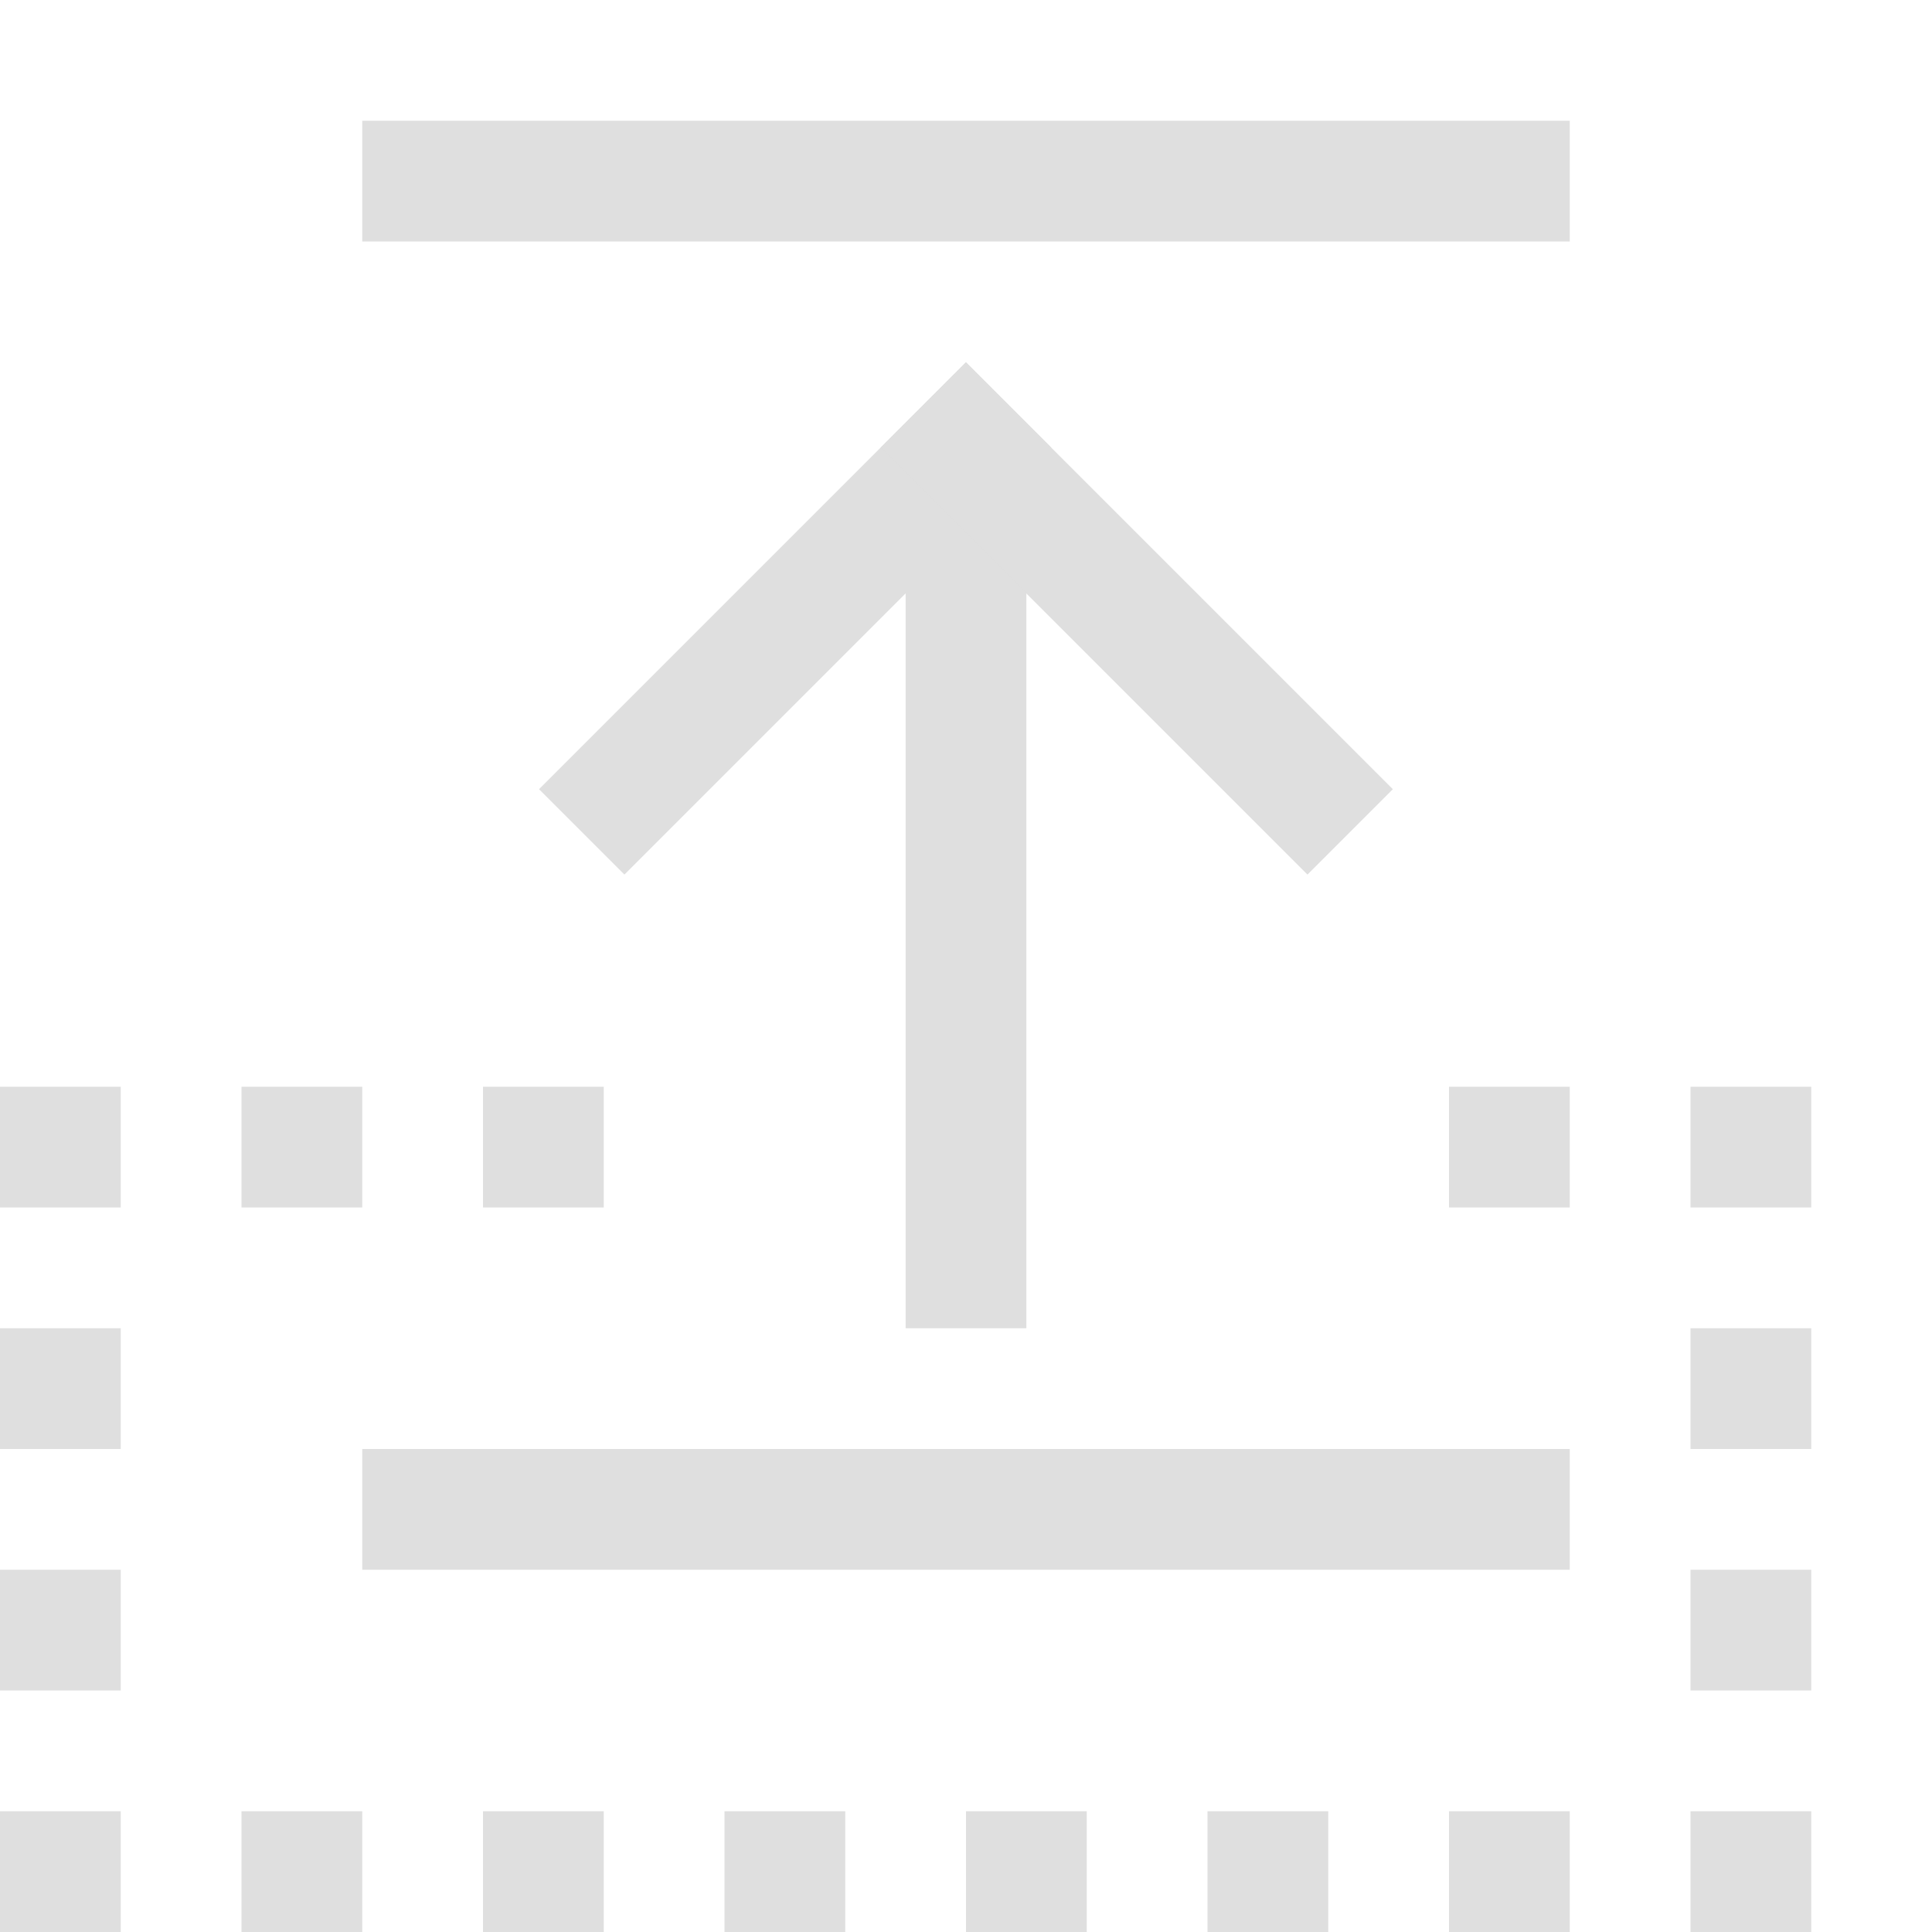
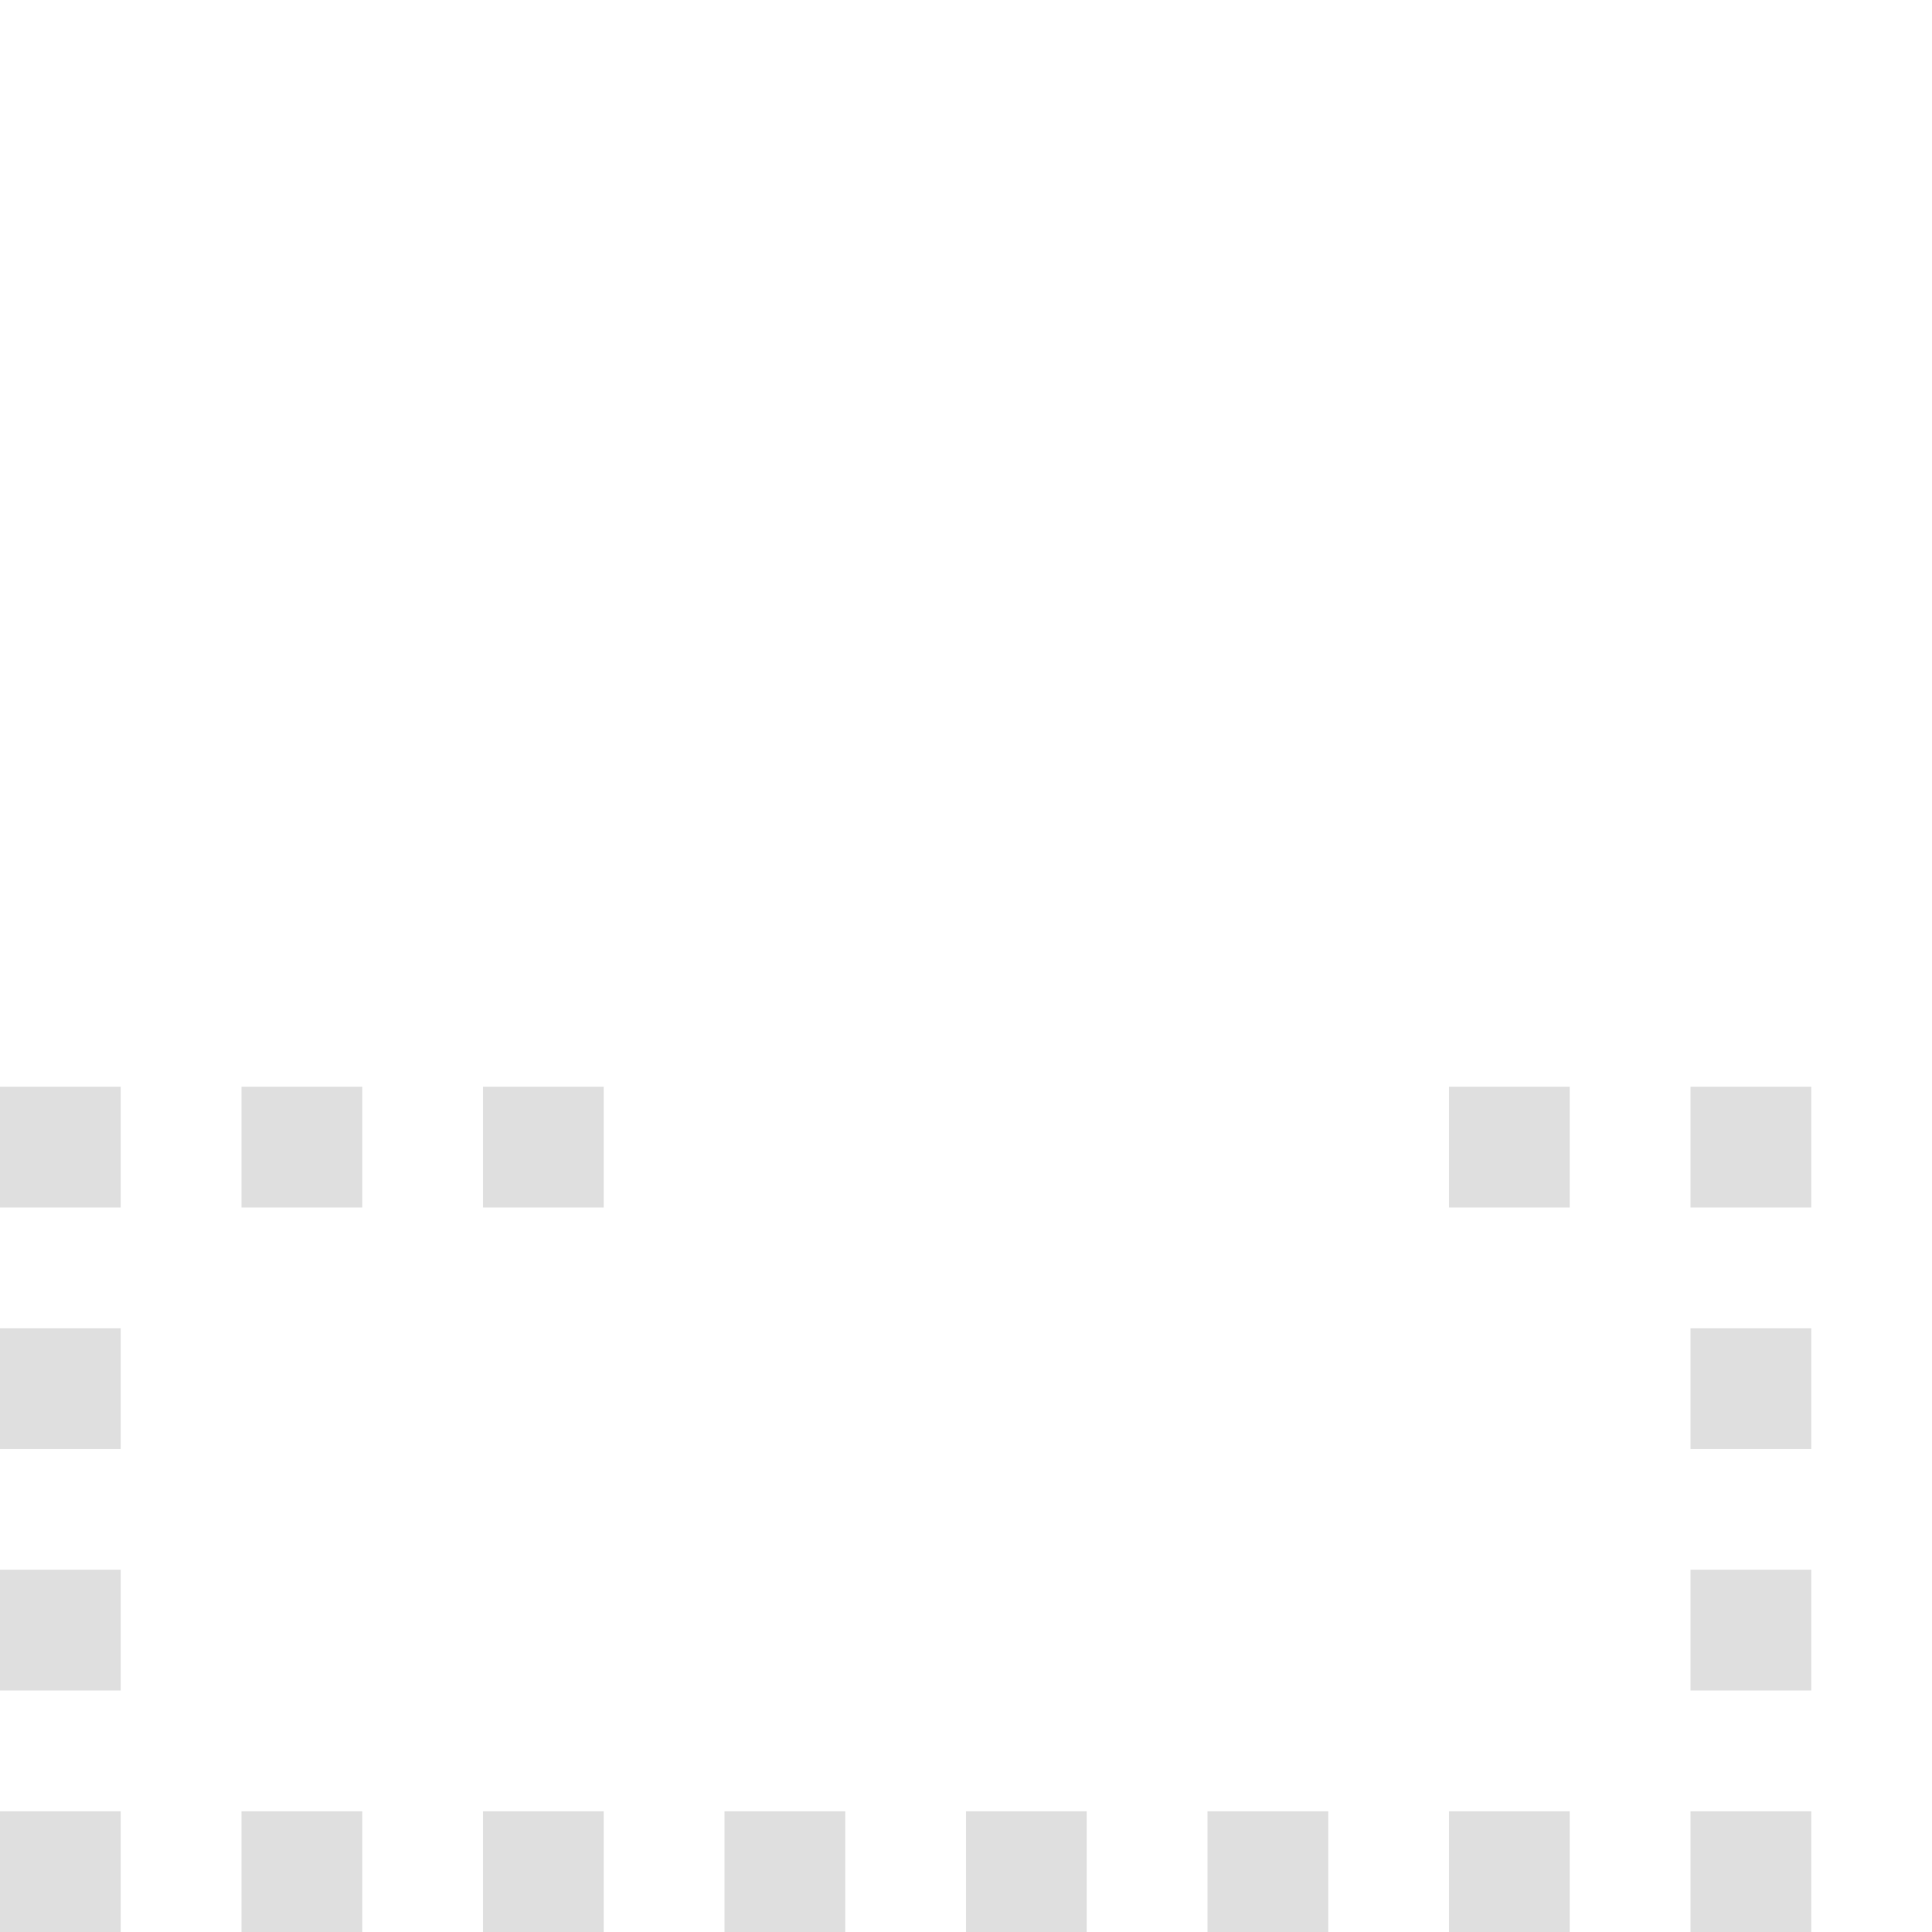
<svg xmlns="http://www.w3.org/2000/svg" width="16" height="16">
  <path d="M0 9h1v1H0Zm2 0h1v1H2Zm2 0h1v1H4Zm8 0h1v1h-1zm2 0h1v1h-1zM0 15h1v1H0Zm2 0h1v1H2Zm-2-4h1v1H0Zm0 2h1v1H0Zm4 2h1v1H4Zm2 0h1v1H6Zm2 0h1v1H8Zm2 0h1v1h-1zm2 0h1v1h-1zm2 0h1v1h-1zm0-2h1v1h-1zm0-2h1v1h-1z" style="fill:#dfdfdf;fill-opacity:1" />
-   <path d="M7.5-11h1v7h-1z" style="fill:#dfdfdf;stroke-width:1.871;stroke-linecap:square;paint-order:stroke fill markers;stop-color:#000" transform="scale(1 -1)" />
-   <path d="M-1.465-8.778h5v1h-5z" style="fill:#dfdfdf;stroke-width:2;stroke-linecap:square;paint-order:stroke fill markers;stop-color:#000" transform="scale(1 -1) rotate(45)" />
-   <path d="M-12.778 2.535h5v1h-5z" style="fill:#dfdfdf;stroke-width:2;stroke-linecap:square;paint-order:stroke fill markers;stop-color:#000" transform="rotate(-135)" />
-   <path d="M3-2h10v1H3zm0-11h10v1H3z" style="fill:#dfdfdf;stroke-width:1.69;stroke-linecap:square;paint-order:stroke fill markers;stop-color:#000" transform="scale(1 -1)" />
</svg>